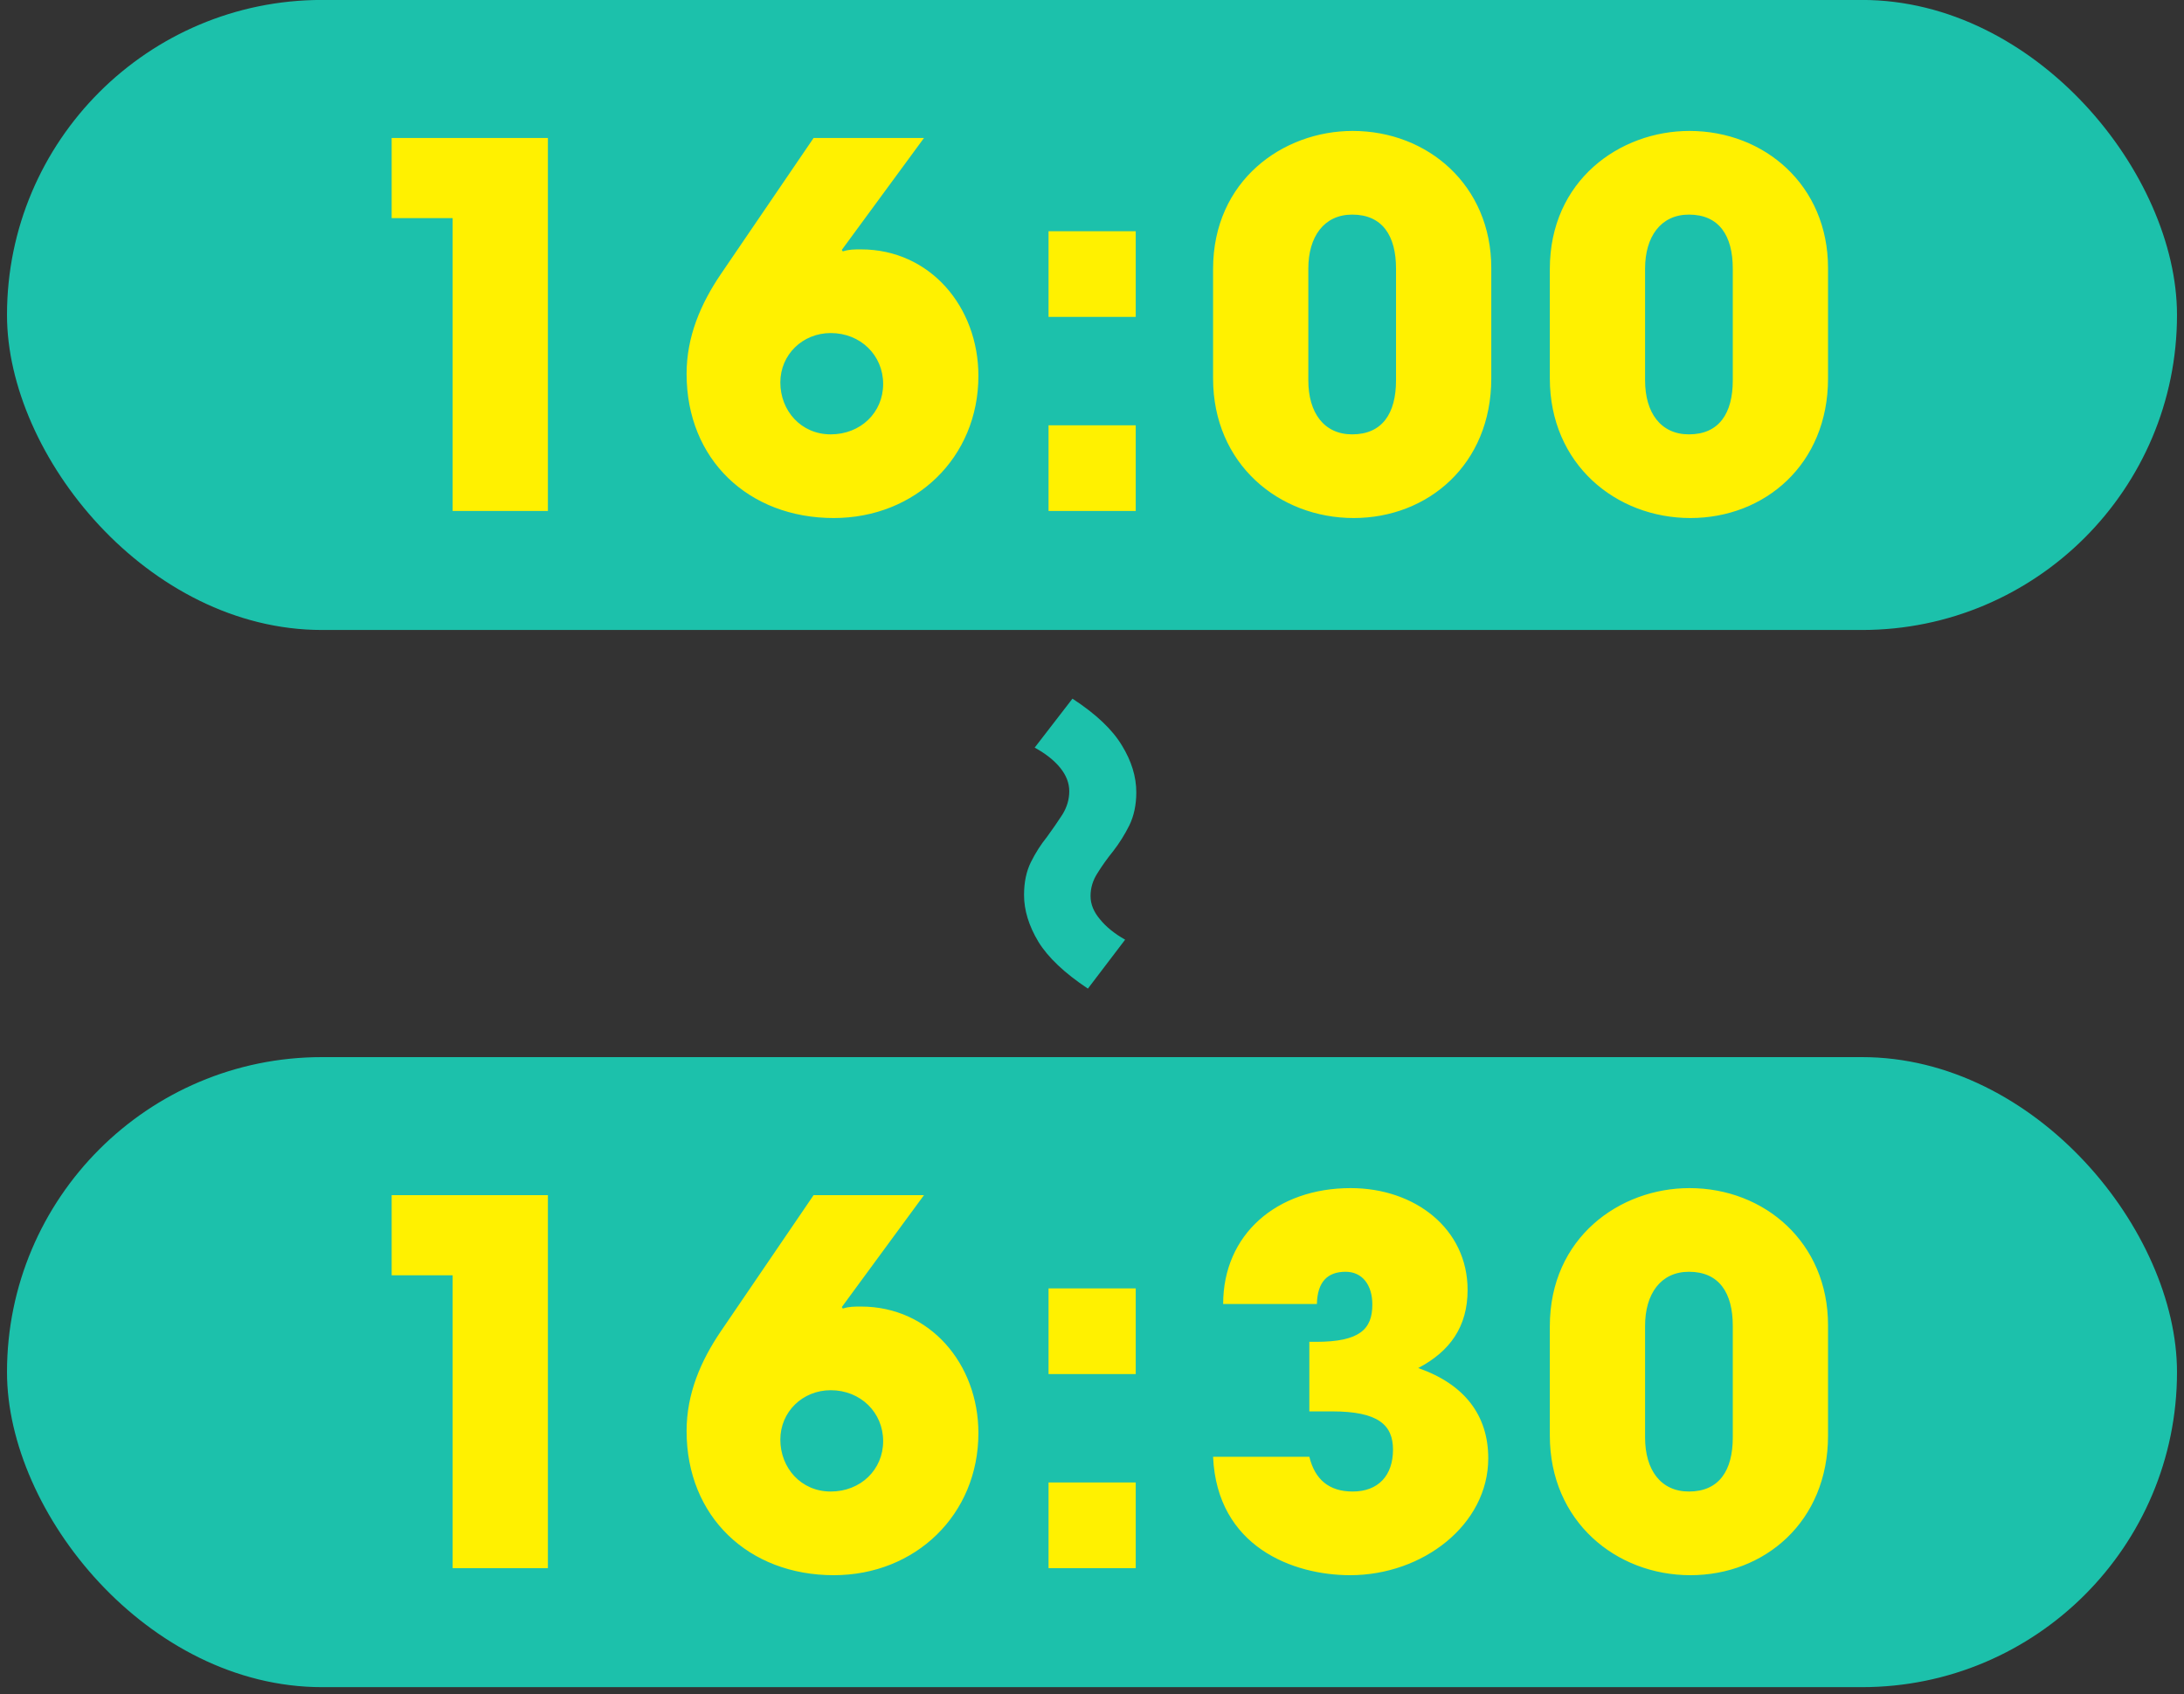
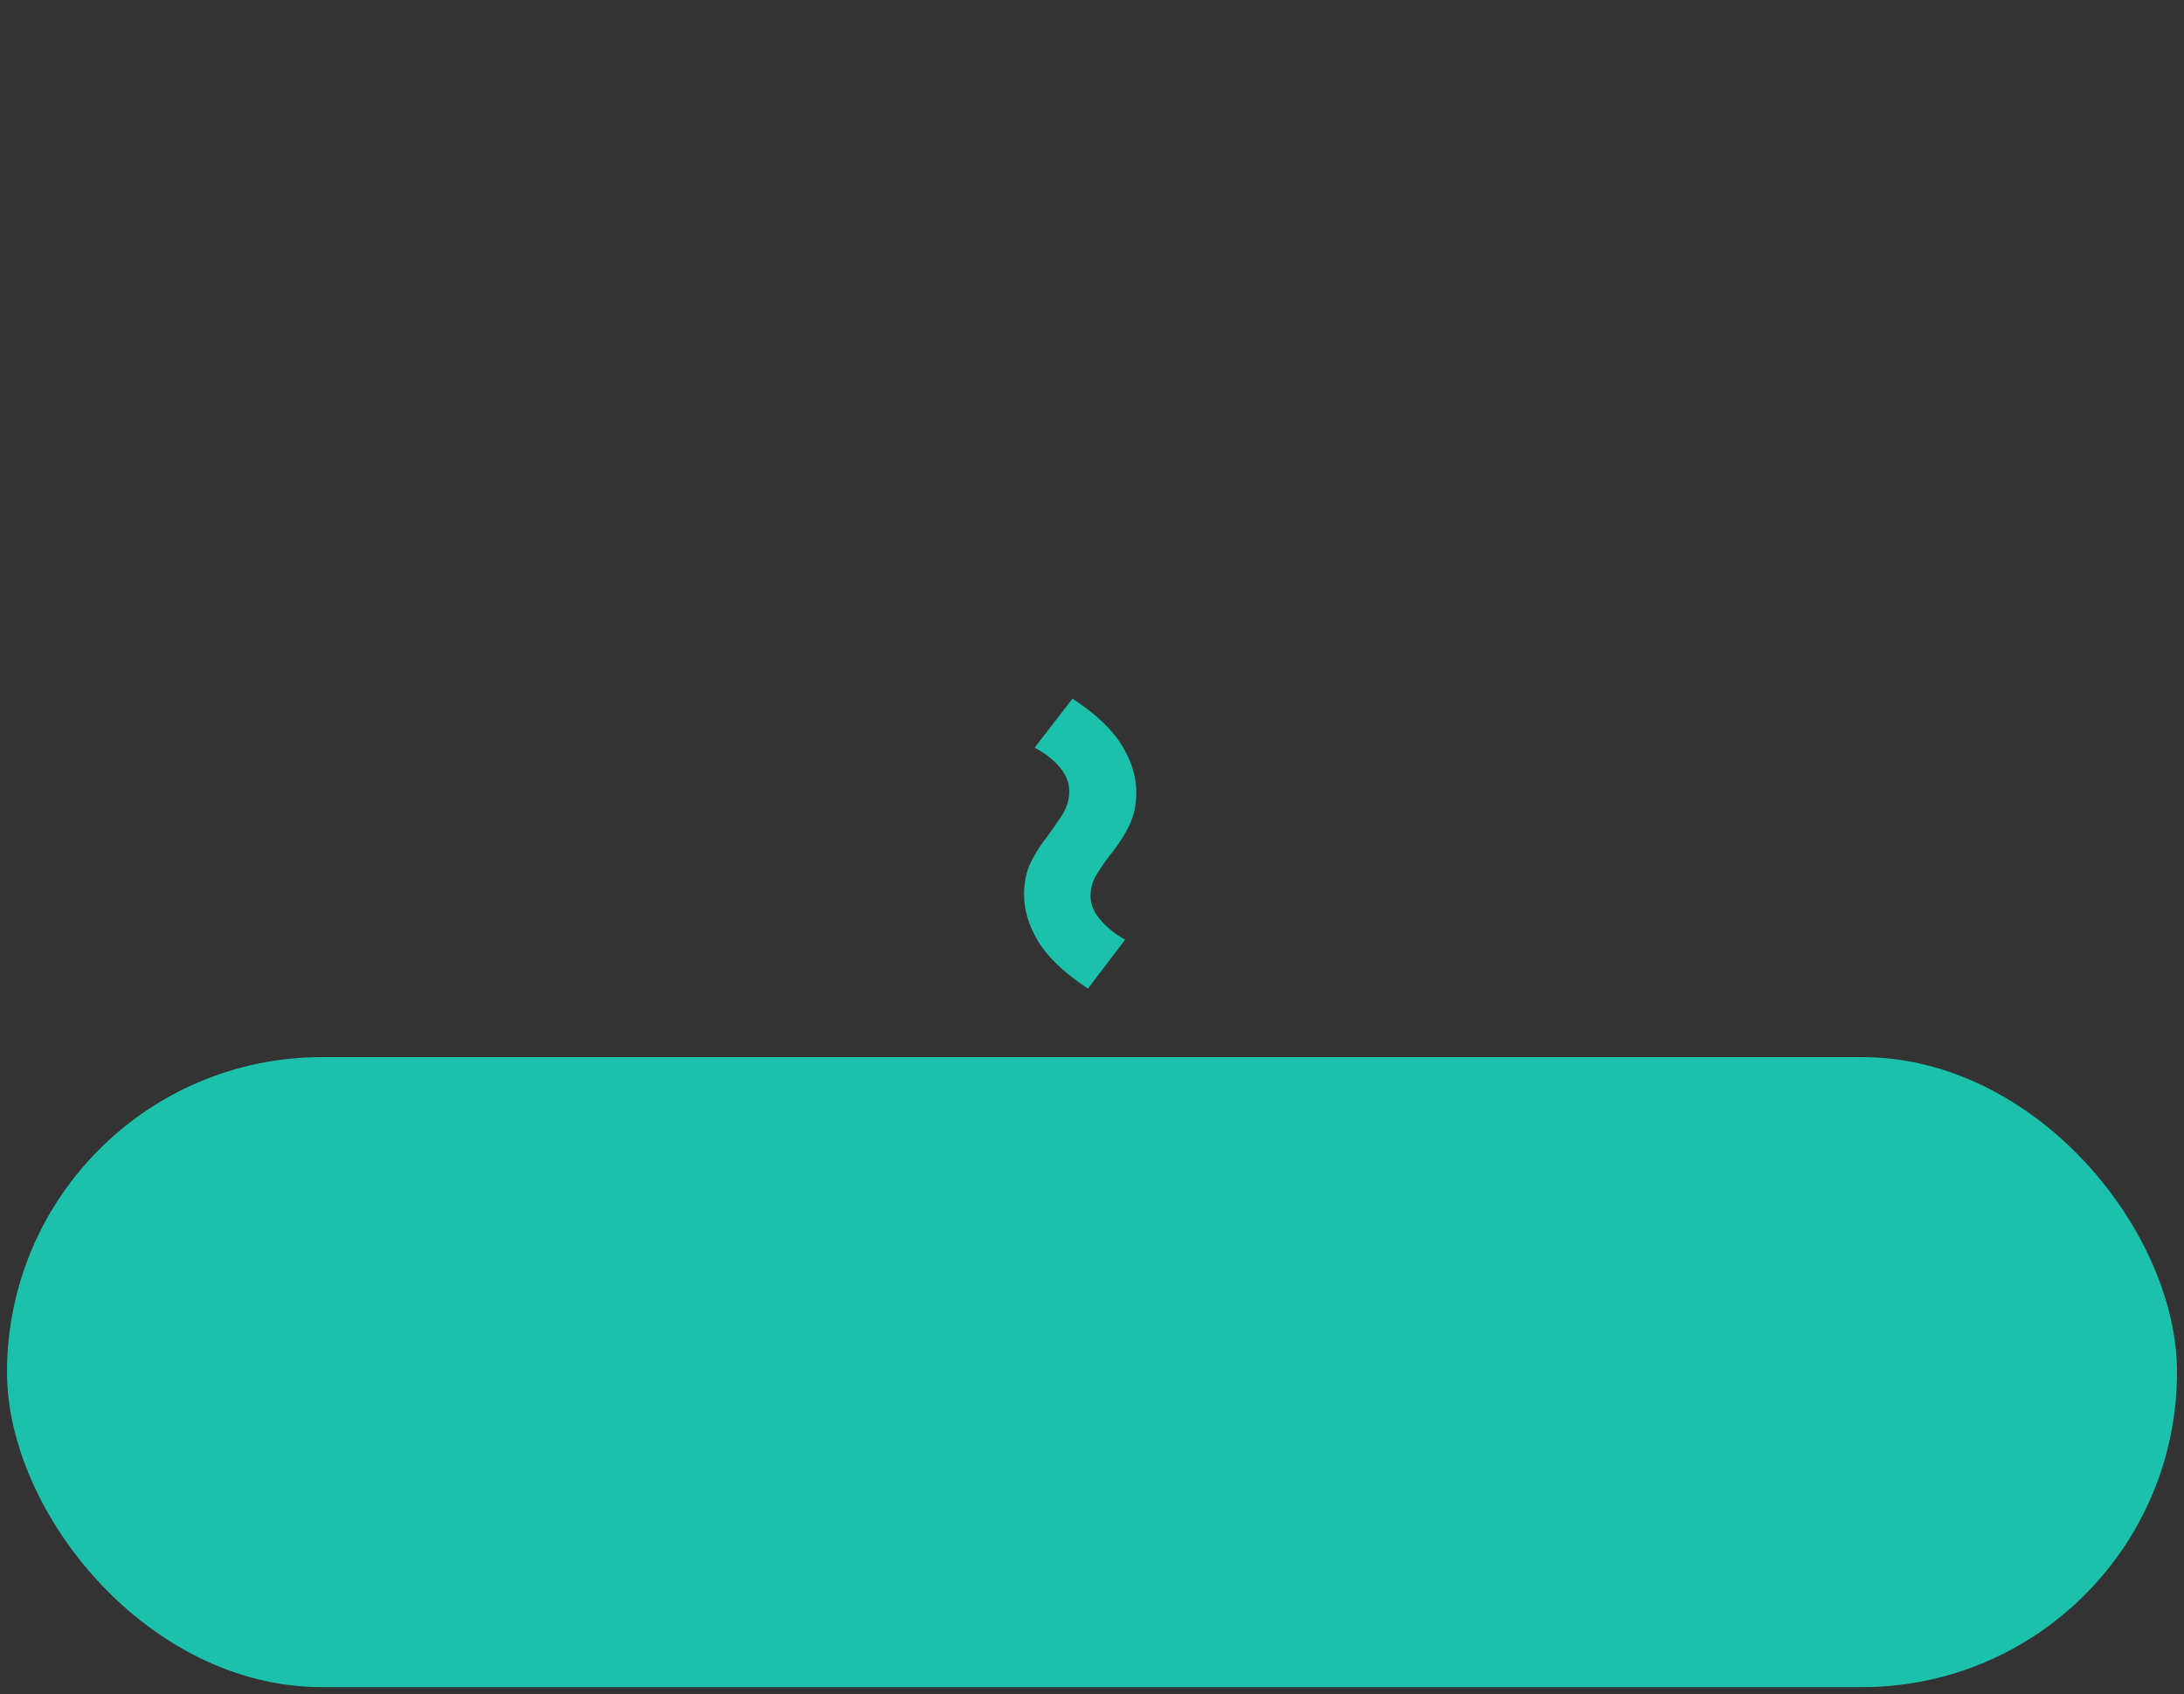
<svg xmlns="http://www.w3.org/2000/svg" width="156" height="121" viewBox="0 0 156 121" fill="none">
  <rect x="0" y="0" width="156" height="121" fill="#333333" stroke="none" />
-   <rect x="0.5" y="-0.004" width="155" height="45" rx="22.5" fill="#1CC1AB" />
  <rect x="0.5" y="75.504" width="155" height="45" rx="22.5" fill="#1CC1AB" />
-   <path d="M39.136 36.496H32.332V15.58H27.976V9.856H39.136V36.496ZM60.13 17.848L60.202 17.956C60.634 17.812 61.03 17.812 61.498 17.812C66.43 17.812 69.886 21.916 69.886 26.848C69.886 32.68 65.386 37 59.554 37C53.47 37 49.042 32.824 49.042 26.704C49.042 24.04 50.05 21.7 51.49 19.576L58.114 9.856H65.998L60.13 17.848ZM63.082 27.424C63.082 25.372 61.462 23.788 59.338 23.788C57.322 23.788 55.738 25.336 55.738 27.316C55.738 29.332 57.214 31.024 59.338 31.024C61.462 31.024 63.082 29.476 63.082 27.424ZM81.124 22.636H74.896V16.516H81.124V22.636ZM81.124 36.496H74.896V30.376H81.124V36.496ZM106.52 19.144V27.028C106.52 33.184 101.984 37 96.692 37C91.364 37 86.648 33.148 86.648 27.028V19.216C86.648 12.88 91.652 9.352 96.62 9.352C101.984 9.352 106.52 13.24 106.52 19.144ZM99.716 27.172V19.18C99.716 16.84 98.744 15.328 96.584 15.328C94.568 15.328 93.452 16.912 93.452 19.18V27.172C93.452 29.476 94.568 31.024 96.584 31.024C98.744 31.024 99.716 29.512 99.716 27.172ZM130.574 19.144V27.028C130.574 33.184 126.038 37 120.746 37C115.418 37 110.702 33.148 110.702 27.028V19.216C110.702 12.88 115.706 9.352 120.674 9.352C126.038 9.352 130.574 13.24 130.574 19.144ZM123.77 27.172V19.18C123.77 16.84 122.798 15.328 120.638 15.328C118.622 15.328 117.506 16.912 117.506 19.18V27.172C117.506 29.476 118.622 31.024 120.638 31.024C122.798 31.024 123.77 29.512 123.77 27.172Z" fill="#FFF100" />
  <path d="M81.164 56.59C81.164 57.477 80.999 58.262 80.67 58.946C80.341 59.605 79.961 60.213 79.53 60.77C79.099 61.302 78.719 61.834 78.39 62.366C78.061 62.873 77.896 63.417 77.896 64C77.896 64.583 78.124 65.14 78.58 65.672C79.011 66.204 79.606 66.686 80.366 67.116L77.706 70.612C76.034 69.498 74.856 68.383 74.172 67.268C73.488 66.128 73.146 65.013 73.146 63.924C73.146 63.012 73.311 62.227 73.64 61.568C73.969 60.91 74.349 60.314 74.78 59.782C75.185 59.225 75.553 58.693 75.882 58.186C76.211 57.654 76.376 57.097 76.376 56.514C76.376 55.931 76.161 55.374 75.73 54.842C75.299 54.31 74.691 53.829 73.906 53.398L76.604 49.902C78.276 50.992 79.454 52.106 80.138 53.246C80.822 54.361 81.164 55.475 81.164 56.59Z" fill="#1CC1AB" />
-   <path d="M39.136 112.004H32.332V91.088H27.976V85.364H39.136V112.004ZM60.13 93.356L60.202 93.464C60.634 93.32 61.03 93.32 61.498 93.32C66.43 93.32 69.886 97.424 69.886 102.356C69.886 108.188 65.386 112.508 59.554 112.508C53.47 112.508 49.042 108.332 49.042 102.212C49.042 99.548 50.05 97.208 51.49 95.084L58.114 85.364H65.998L60.13 93.356ZM63.082 102.932C63.082 100.88 61.462 99.296 59.338 99.296C57.322 99.296 55.738 100.844 55.738 102.824C55.738 104.84 57.214 106.532 59.338 106.532C61.462 106.532 63.082 104.984 63.082 102.932ZM81.124 98.144H74.896V92.024H81.124V98.144ZM81.124 112.004H74.896V105.884H81.124V112.004ZM95.144 100.808H93.524V95.84H93.992C97.124 95.84 98.024 94.94 98.024 93.176C98.024 91.772 97.304 90.836 96.116 90.836C94.82 90.836 94.1 91.556 94.064 93.14H87.368C87.368 88.172 91.184 84.86 96.476 84.86C101.084 84.86 104.828 87.776 104.828 92.132C104.828 94.76 103.568 96.524 101.3 97.712C104.612 98.864 106.304 101.096 106.304 104.156C106.304 108.908 101.624 112.508 96.44 112.508C92.372 112.508 86.936 110.492 86.648 104.048H93.524C93.92 105.668 94.928 106.532 96.62 106.532C98.456 106.532 99.5 105.38 99.5 103.544C99.5 101.78 98.456 100.808 95.144 100.808ZM130.574 94.652V102.536C130.574 108.692 126.038 112.508 120.746 112.508C115.418 112.508 110.702 108.656 110.702 102.536V94.724C110.702 88.388 115.706 84.86 120.674 84.86C126.038 84.86 130.574 88.748 130.574 94.652ZM123.77 102.68V94.688C123.77 92.348 122.798 90.836 120.638 90.836C118.622 90.836 117.506 92.42 117.506 94.688V102.68C117.506 104.984 118.622 106.532 120.638 106.532C122.798 106.532 123.77 105.02 123.77 102.68Z" fill="#FFF100" />
</svg>